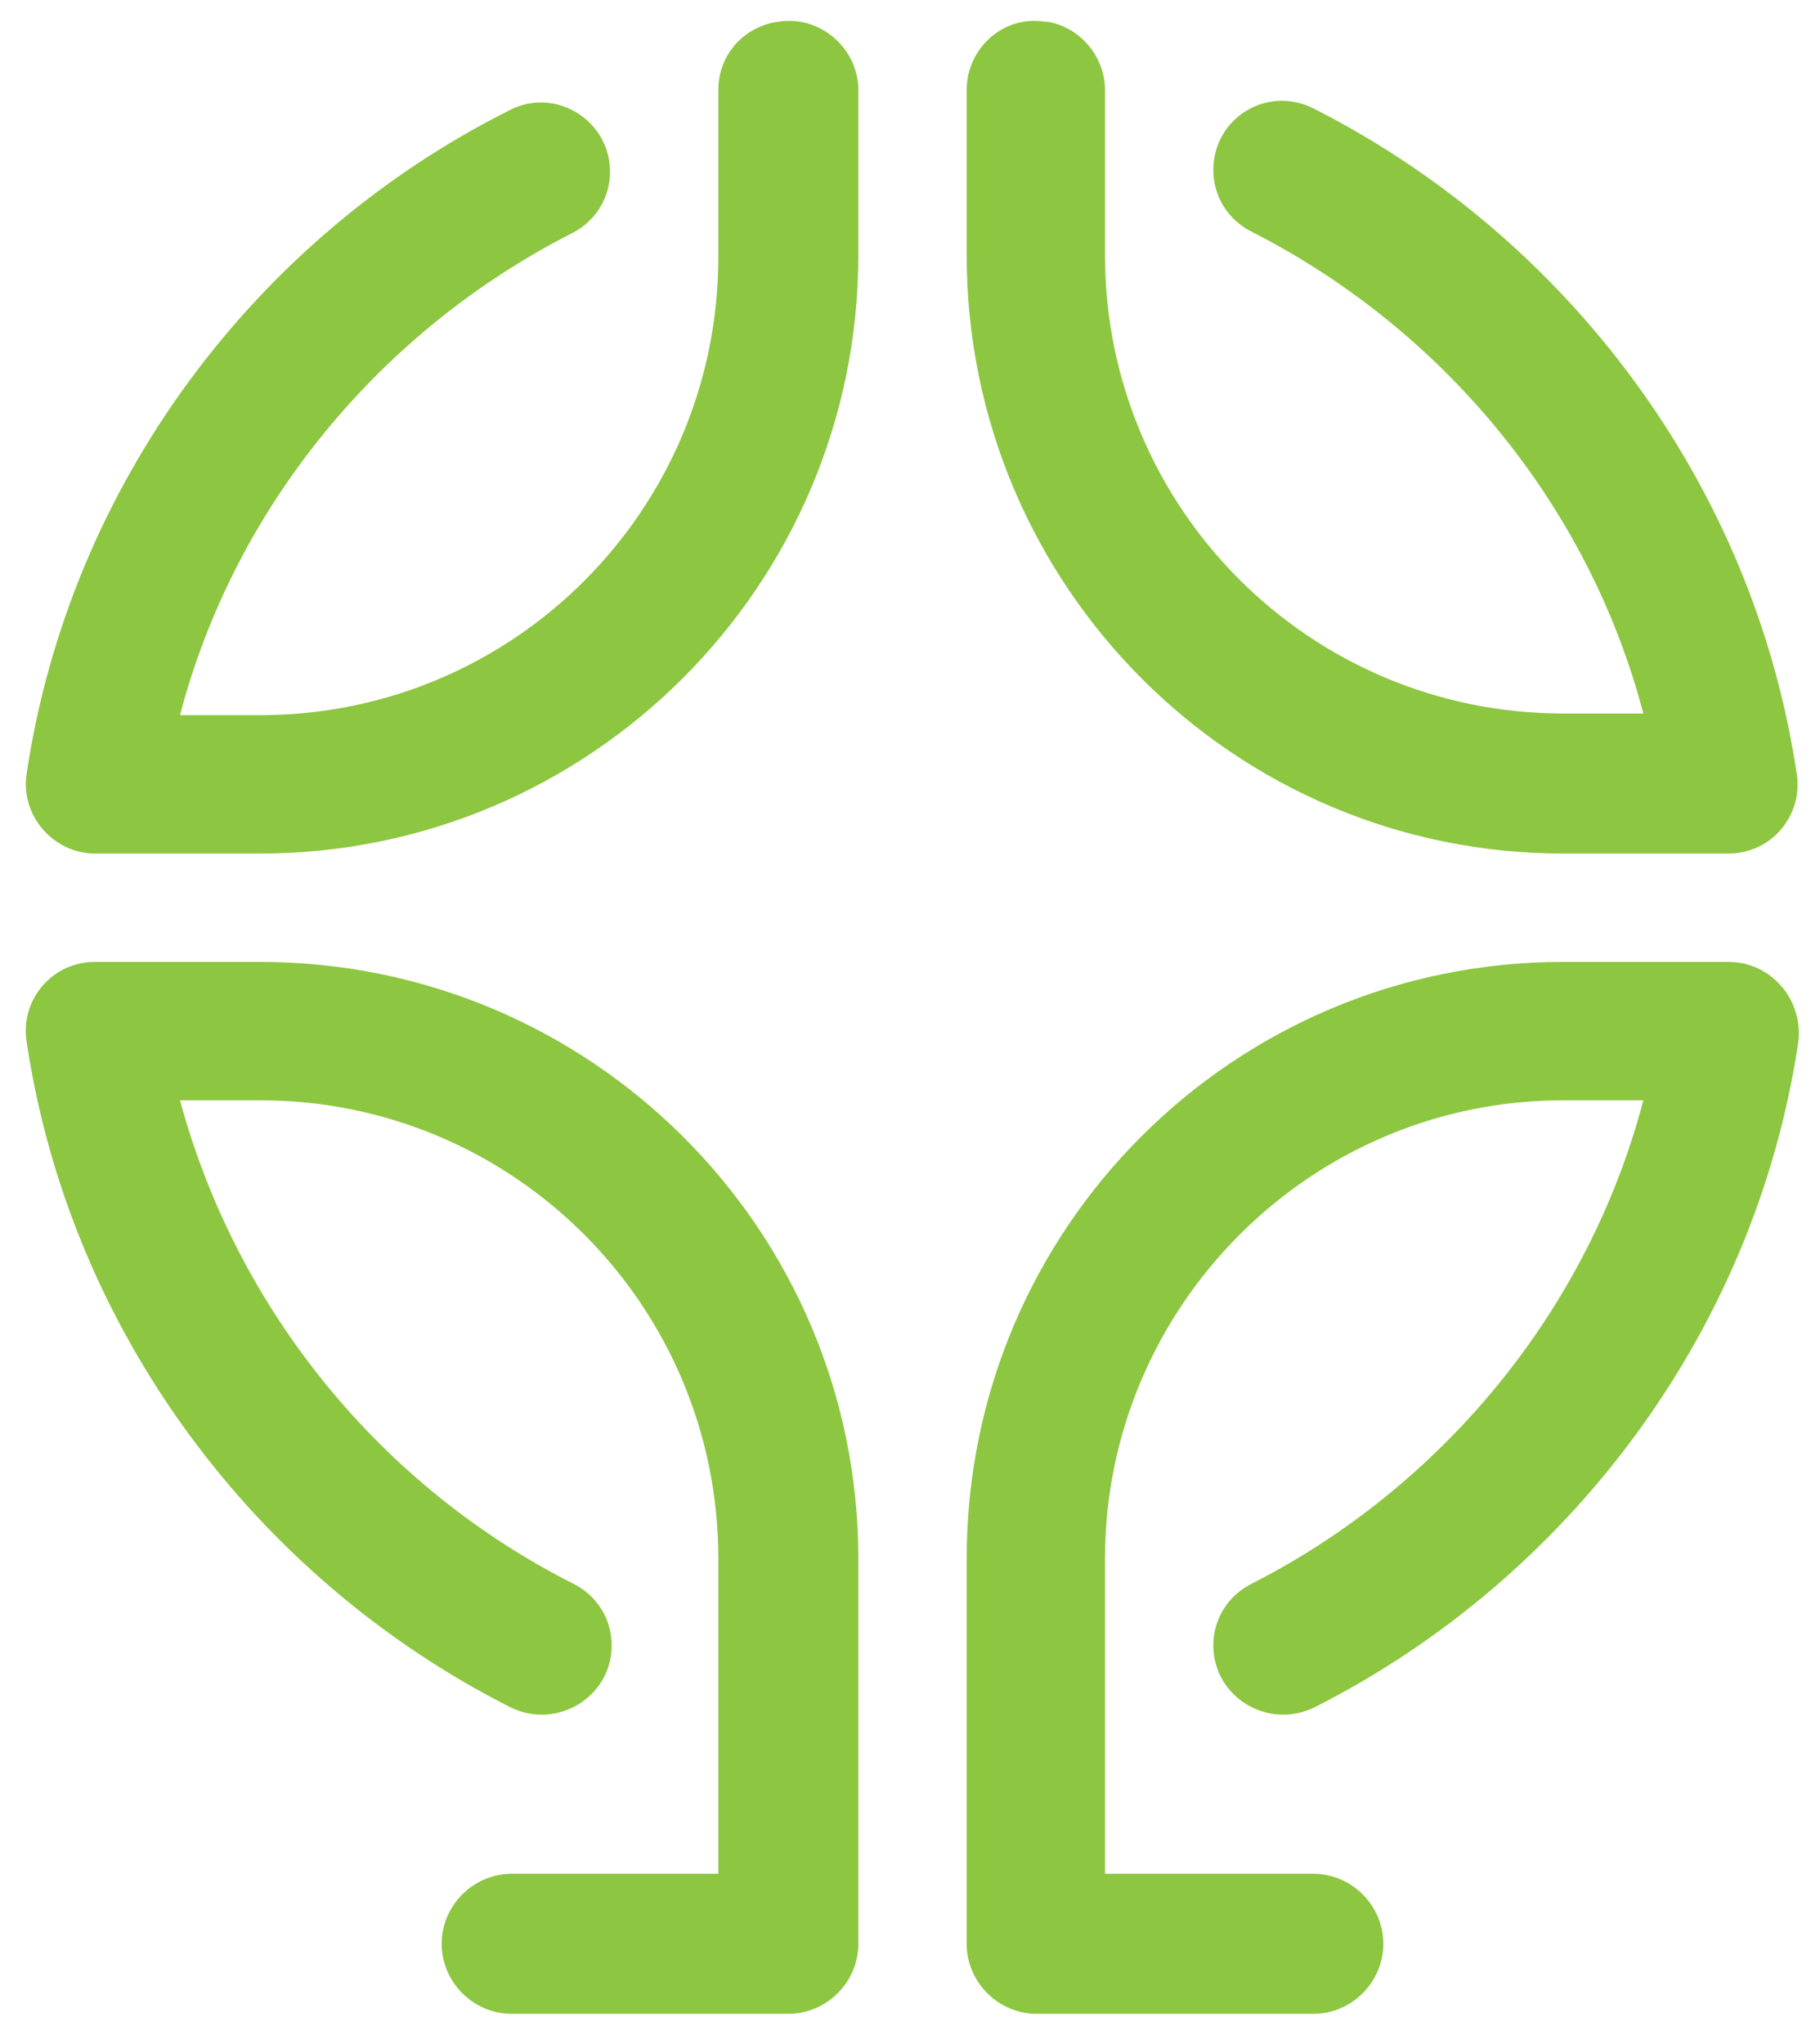
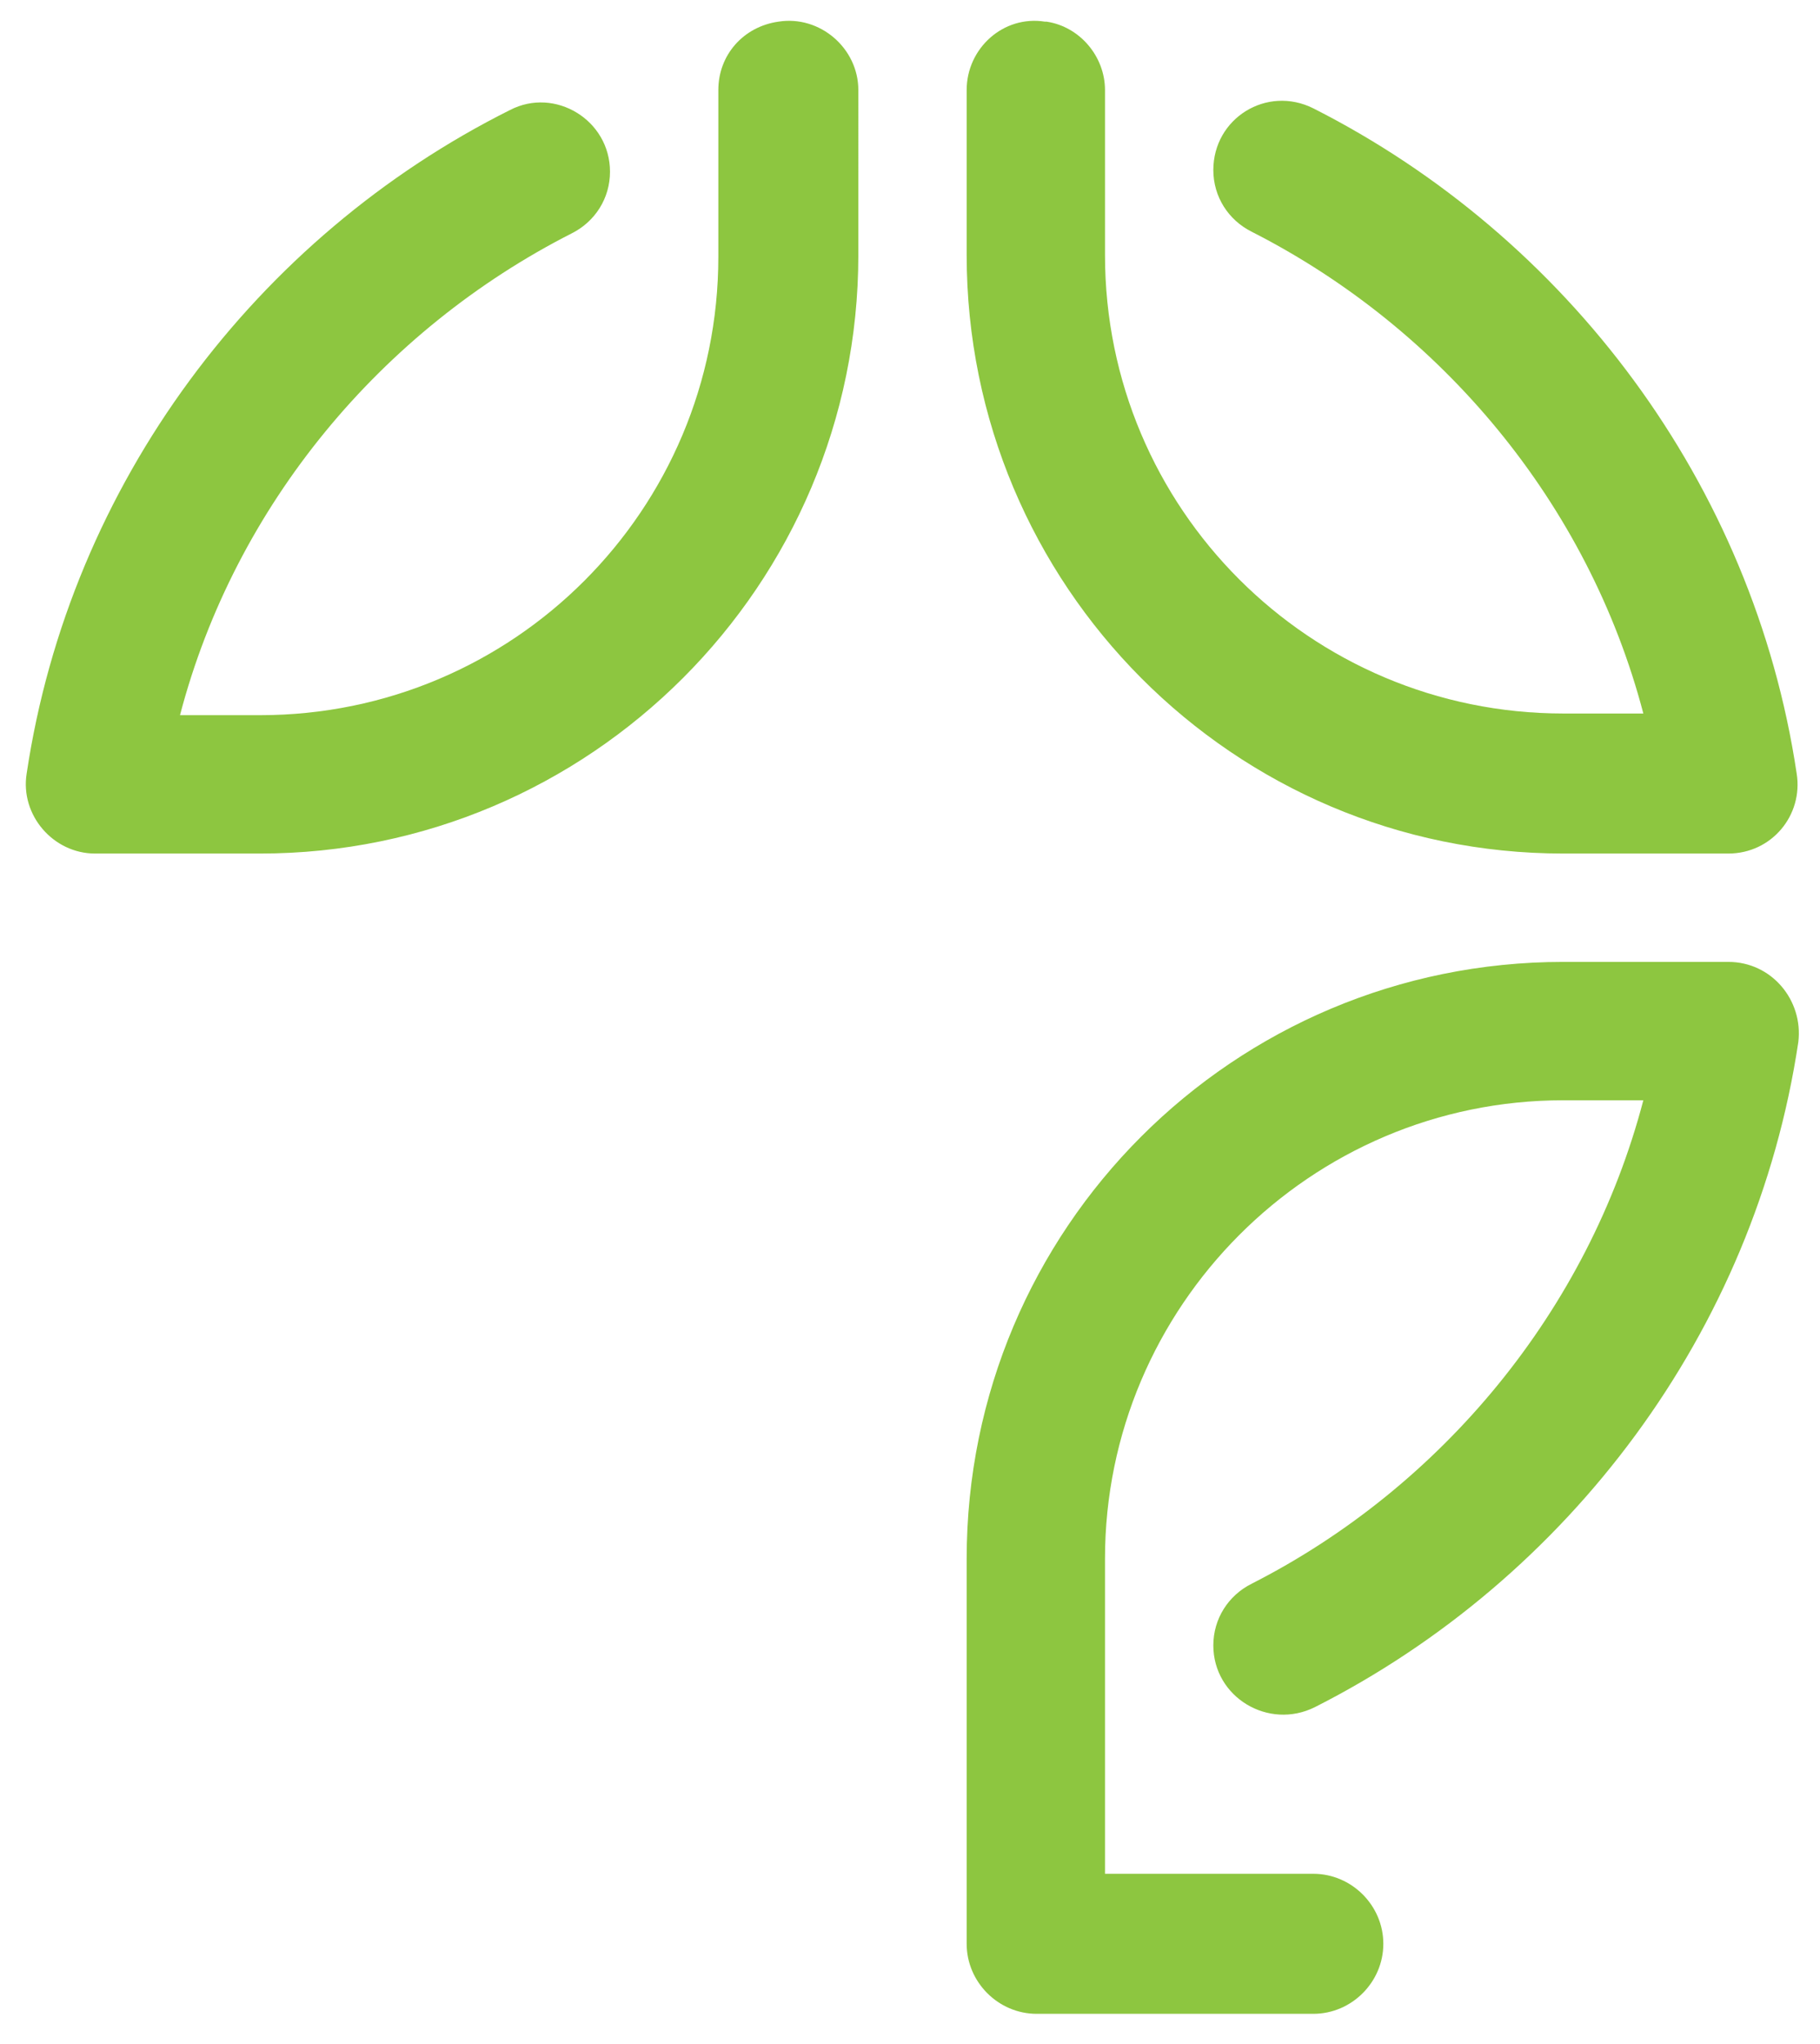
<svg xmlns="http://www.w3.org/2000/svg" version="1.1" id="Слой_1" x="0px" y="0px" viewBox="0 0 109.2 122.6" style="enable-background:new 0 0 109.2 122.6;" xml:space="preserve">
  <style type="text/css">
	.st0{fill:#8DC640;}
</style>
  <g>
    <path class="st0" d="M93.8,51.2h9.9c2.6,0,4.5-2.3,4.1-4.8C105.2,29,94,14.2,78.8,6.5c-2.8-1.4-6,0.6-6,3.7l0,0   c0,1.6,0.9,3,2.3,3.7c11.4,5.8,20.2,16.3,23.5,28.9h-4.8c-15.2,0-27.5-12.3-27.5-27.5v-1.1l0,0V5.4c0-2-1.5-3.8-3.5-4.1h-0.1   C60.2,0.9,58,2.9,58,5.4v9.9C58,35.1,74,51.2,93.8,51.2z" />
    <path class="st0" d="M46.7,1.3L46.7,1.3c-2.1,0.3-3.6,2-3.6,4.1v5.2l0,0v4.8c0,15.2-12.3,27.5-27.5,27.5h-4.8   C14.1,30.3,22.9,19.8,34.3,14c1.4-0.7,2.3-2.1,2.3-3.7l0,0c0-3.1-3.3-5.1-6-3.7C15.4,14.2,4.2,29,1.6,46.4   c-0.4,2.5,1.6,4.8,4.1,4.8h9.9c19.8,0,35.9-16.1,35.9-35.9V5.4C51.5,2.9,49.2,0.9,46.7,1.3z" />
    <path class="st0" d="M103.7,57.7h-9.9C74,57.7,58,73.7,58,93.5v23.1c0,2.3,1.9,4.2,4.2,4.2h16.6c2.3,0,4.2-1.9,4.2-4.2   s-1.9-4.2-4.2-4.2H66.3V93.5l0,0l0,0C66.3,78.4,78.6,66,93.8,66h4.8c-3.3,12.6-12.1,23.2-23.5,29c-1.4,0.7-2.3,2.1-2.3,3.7   c0,3.1,3.3,5.1,6.1,3.7c15.2-7.7,26.4-22.5,29-39.9C108.2,60,106.3,57.7,103.7,57.7z" />
-     <path class="st0" d="M15.6,57.7H5.7c-2.6,0-4.5,2.3-4.1,4.8c2.6,17.4,13.8,32.2,29,39.9c2.8,1.4,6.1-0.6,6.1-3.7   c0-1.6-0.9-3-2.3-3.7c-11.5-5.8-20.2-16.4-23.6-29h4.8c15.2,0,27.5,12.3,27.5,27.5v18.9H30.7c-2.3,0-4.2,1.9-4.2,4.2   s1.9,4.2,4.2,4.2h16.6c2.3,0,4.2-1.9,4.2-4.2V93.5C51.5,73.7,35.4,57.7,15.6,57.7z" />
  </g>
</svg>